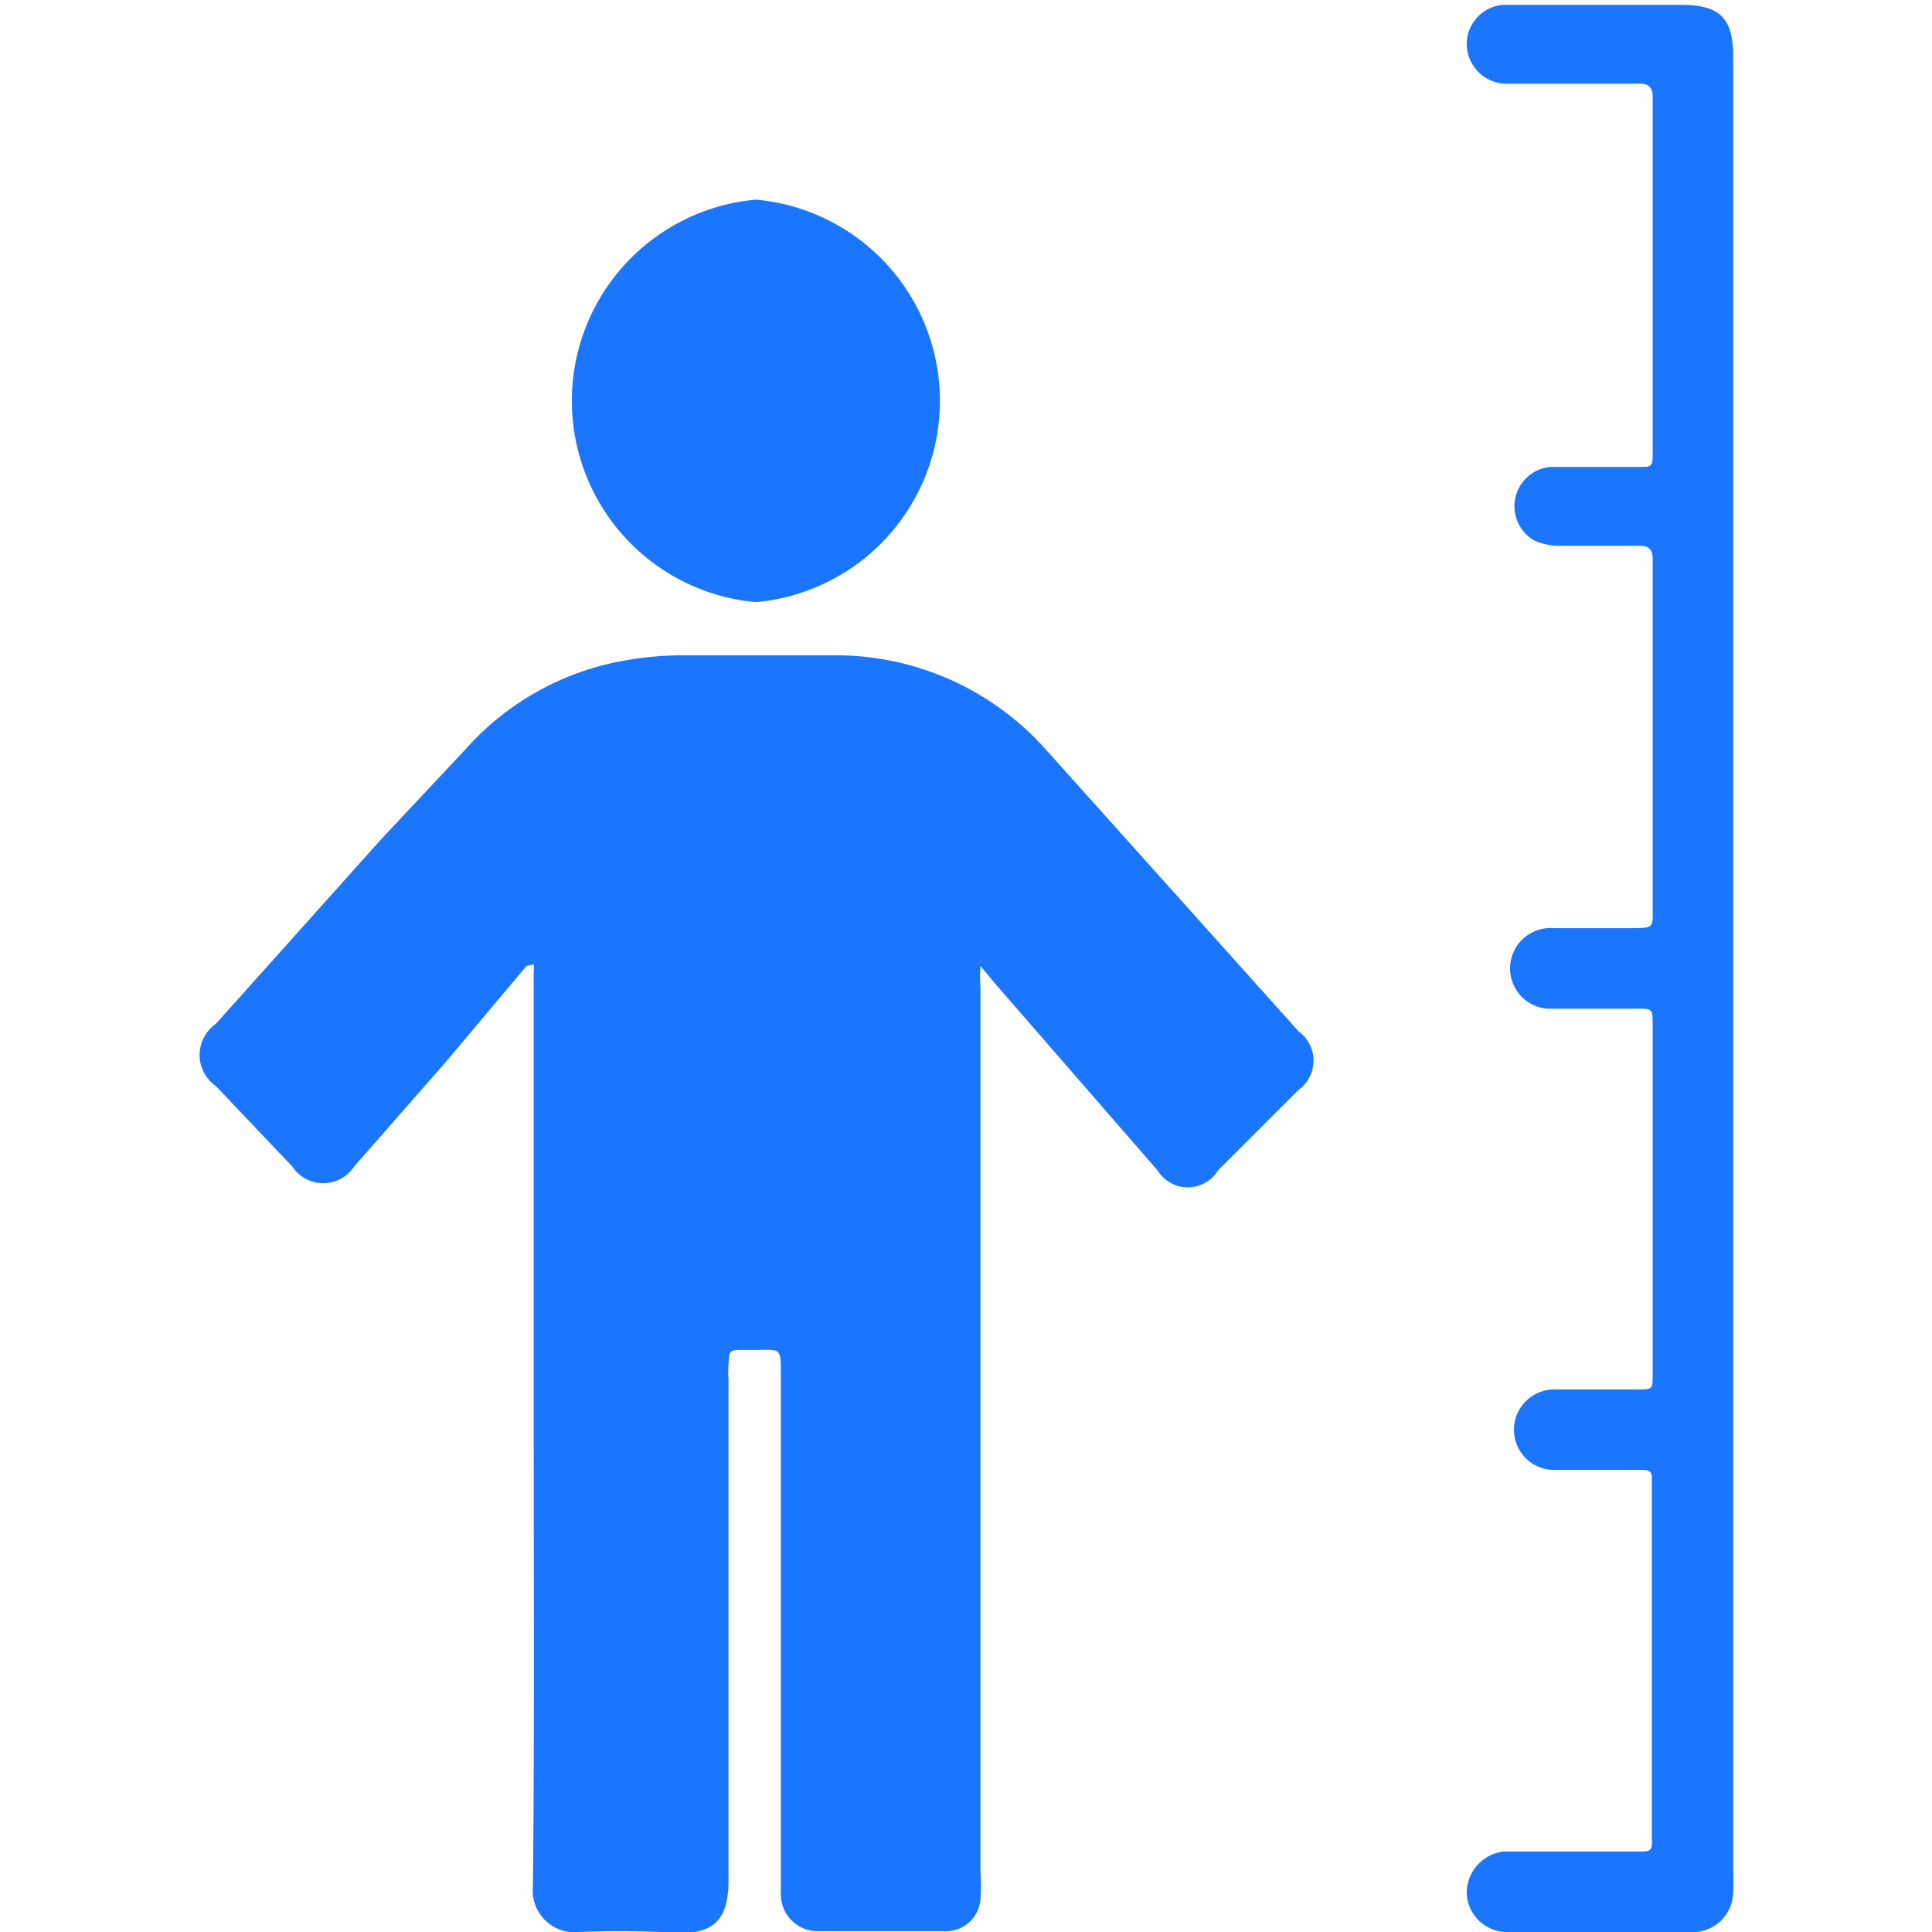
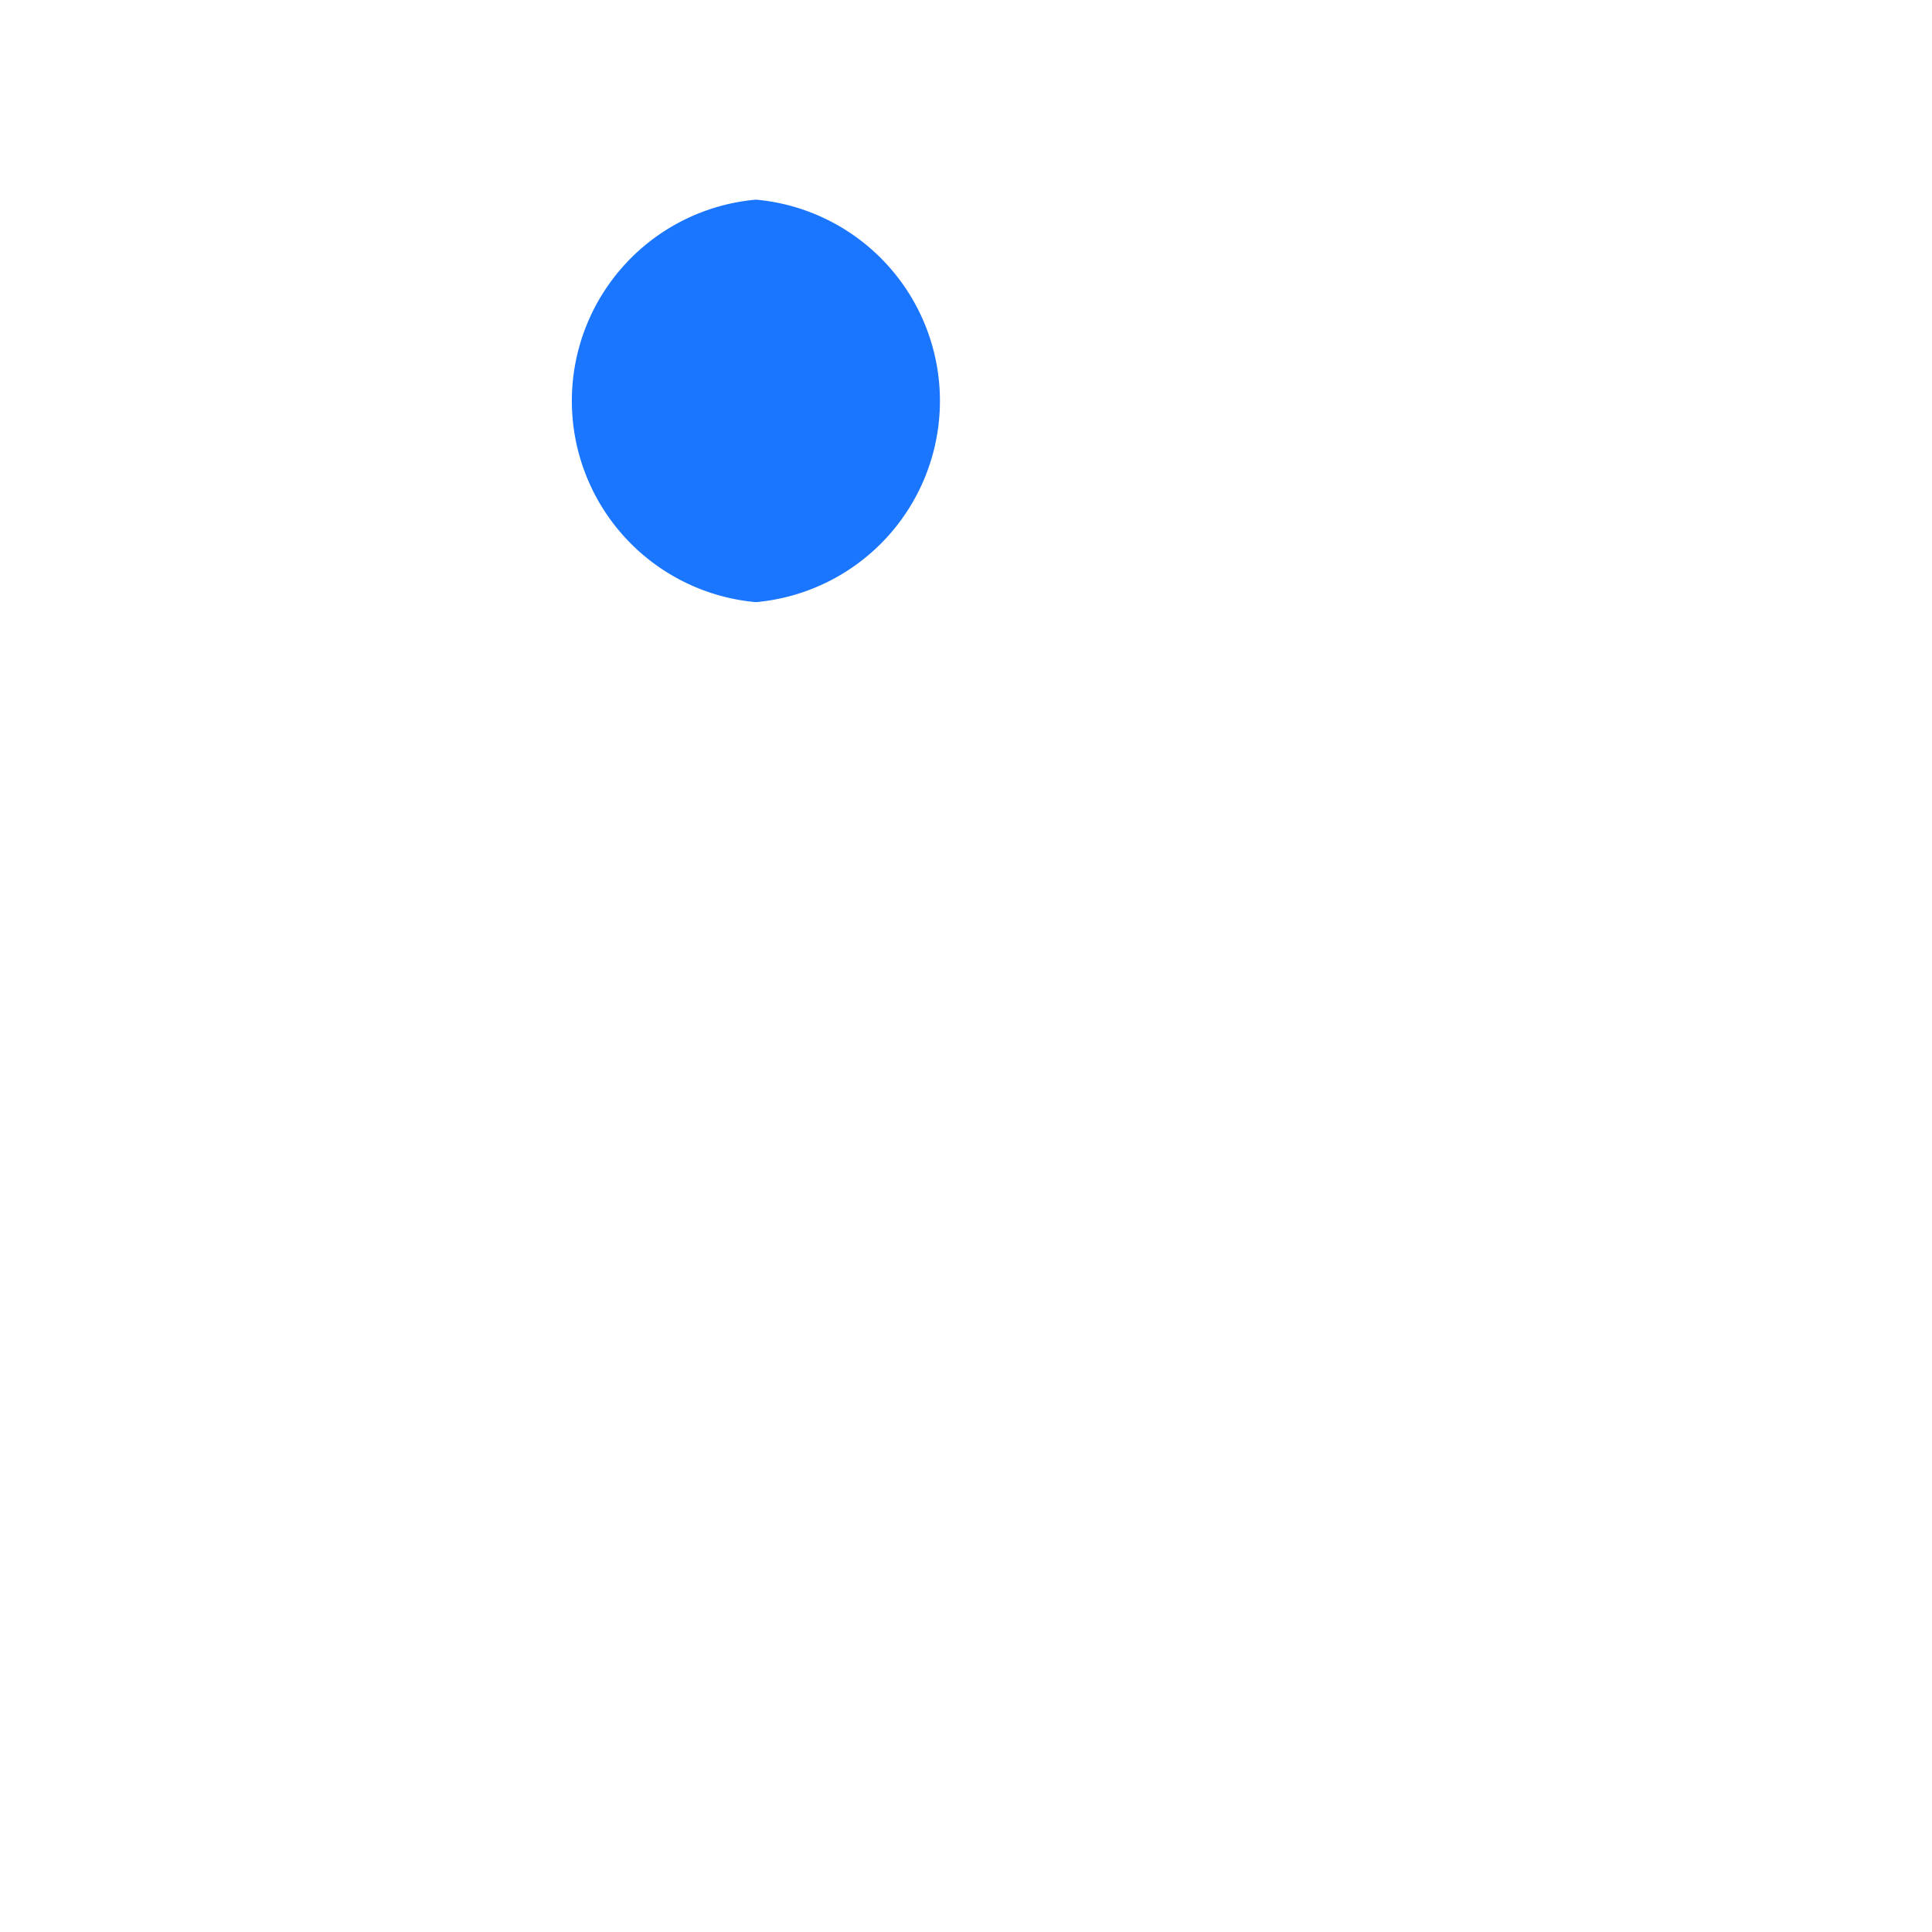
<svg xmlns="http://www.w3.org/2000/svg" id="Слой_1" data-name="Слой 1" width="24" height="24" viewBox="0 0 24 24">
  <defs>
    <style>.cls-1{fill:#1a76ff;}</style>
  </defs>
  <title>1150</title>
-   <path class="cls-1" d="M6.63,17.8q0-2.76,0-5.52c0-.07,0-.14,0-.21a.37.37,0,0,0,0-.09L6.54,12l-1,1.19L4.4,14.49a.46.46,0,0,1-.77,0l-.95-1a.47.47,0,0,1,0-.77l2.06-2.3L5.79,9.3a3.43,3.43,0,0,1,2-1.1,4.22,4.22,0,0,1,.69-.06h1.88A3.5,3.5,0,0,1,13,9.32l3.13,3.49a.45.45,0,0,1,0,.73l-1,1a.44.44,0,0,1-.75,0l-2-2.3L12.18,12a1.91,1.91,0,0,0,0,.27q0,5.5,0,11a2.17,2.17,0,0,1,0,.32.43.43,0,0,1-.45.4H10.19a.46.46,0,0,1-.49-.48c0-.07,0-.14,0-.21q0-3.11,0-6.22c0-.35,0-.31-.32-.31H9.24c-.18,0-.18,0-.19.18s0,.13,0,.19c0,2.07,0,4.15,0,6.22,0,.49-.19.67-.65.65A12,12,0,0,0,7.2,24a.52.52,0,0,1-.58-.57C6.64,21.55,6.63,19.68,6.63,17.8Z" />
-   <path class="cls-1" d="M21.53,12q0,5.62,0,11.23a2.64,2.64,0,0,1,0,.27A.5.5,0,0,1,21,24H18.73a.5.5,0,0,1-.51-.49.52.52,0,0,1,.46-.51h1.69c.12,0,.16,0,.15-.15,0-.36,0-.71,0-1.07q0-1.61,0-3.22c0-.06,0-.13,0-.19s0-.11-.12-.11h-.64c-.16,0-.32,0-.48,0a.5.5,0,0,1-.38-.79.51.51,0,0,1,.44-.21h1c.19,0,.19,0,.19-.19q0-2.17,0-4.34c0-.2,0-.2-.21-.2h-.86l-.24,0a.49.49,0,0,1,.08-1h.94c.32,0,.29,0,.29-.28q0-2.09,0-4.18s0-.09,0-.13,0-.16-.15-.16h-1a.79.79,0,0,1-.31-.06.49.49,0,0,1,.2-.92H20.4c.09,0,.13,0,.13-.13s0-.11,0-.16q0-2.09,0-4.18s0-.09,0-.13,0-.16-.15-.16H18.68a.5.5,0,0,1-.46-.48.49.49,0,0,1,.46-.5h2.2c.48,0,.65.16.65.64q0,1,0,2Z" />
  <path class="cls-1" d="M9.39,2.48a2.51,2.51,0,0,1,0,5,2.51,2.51,0,0,1,0-5Z" />
</svg>